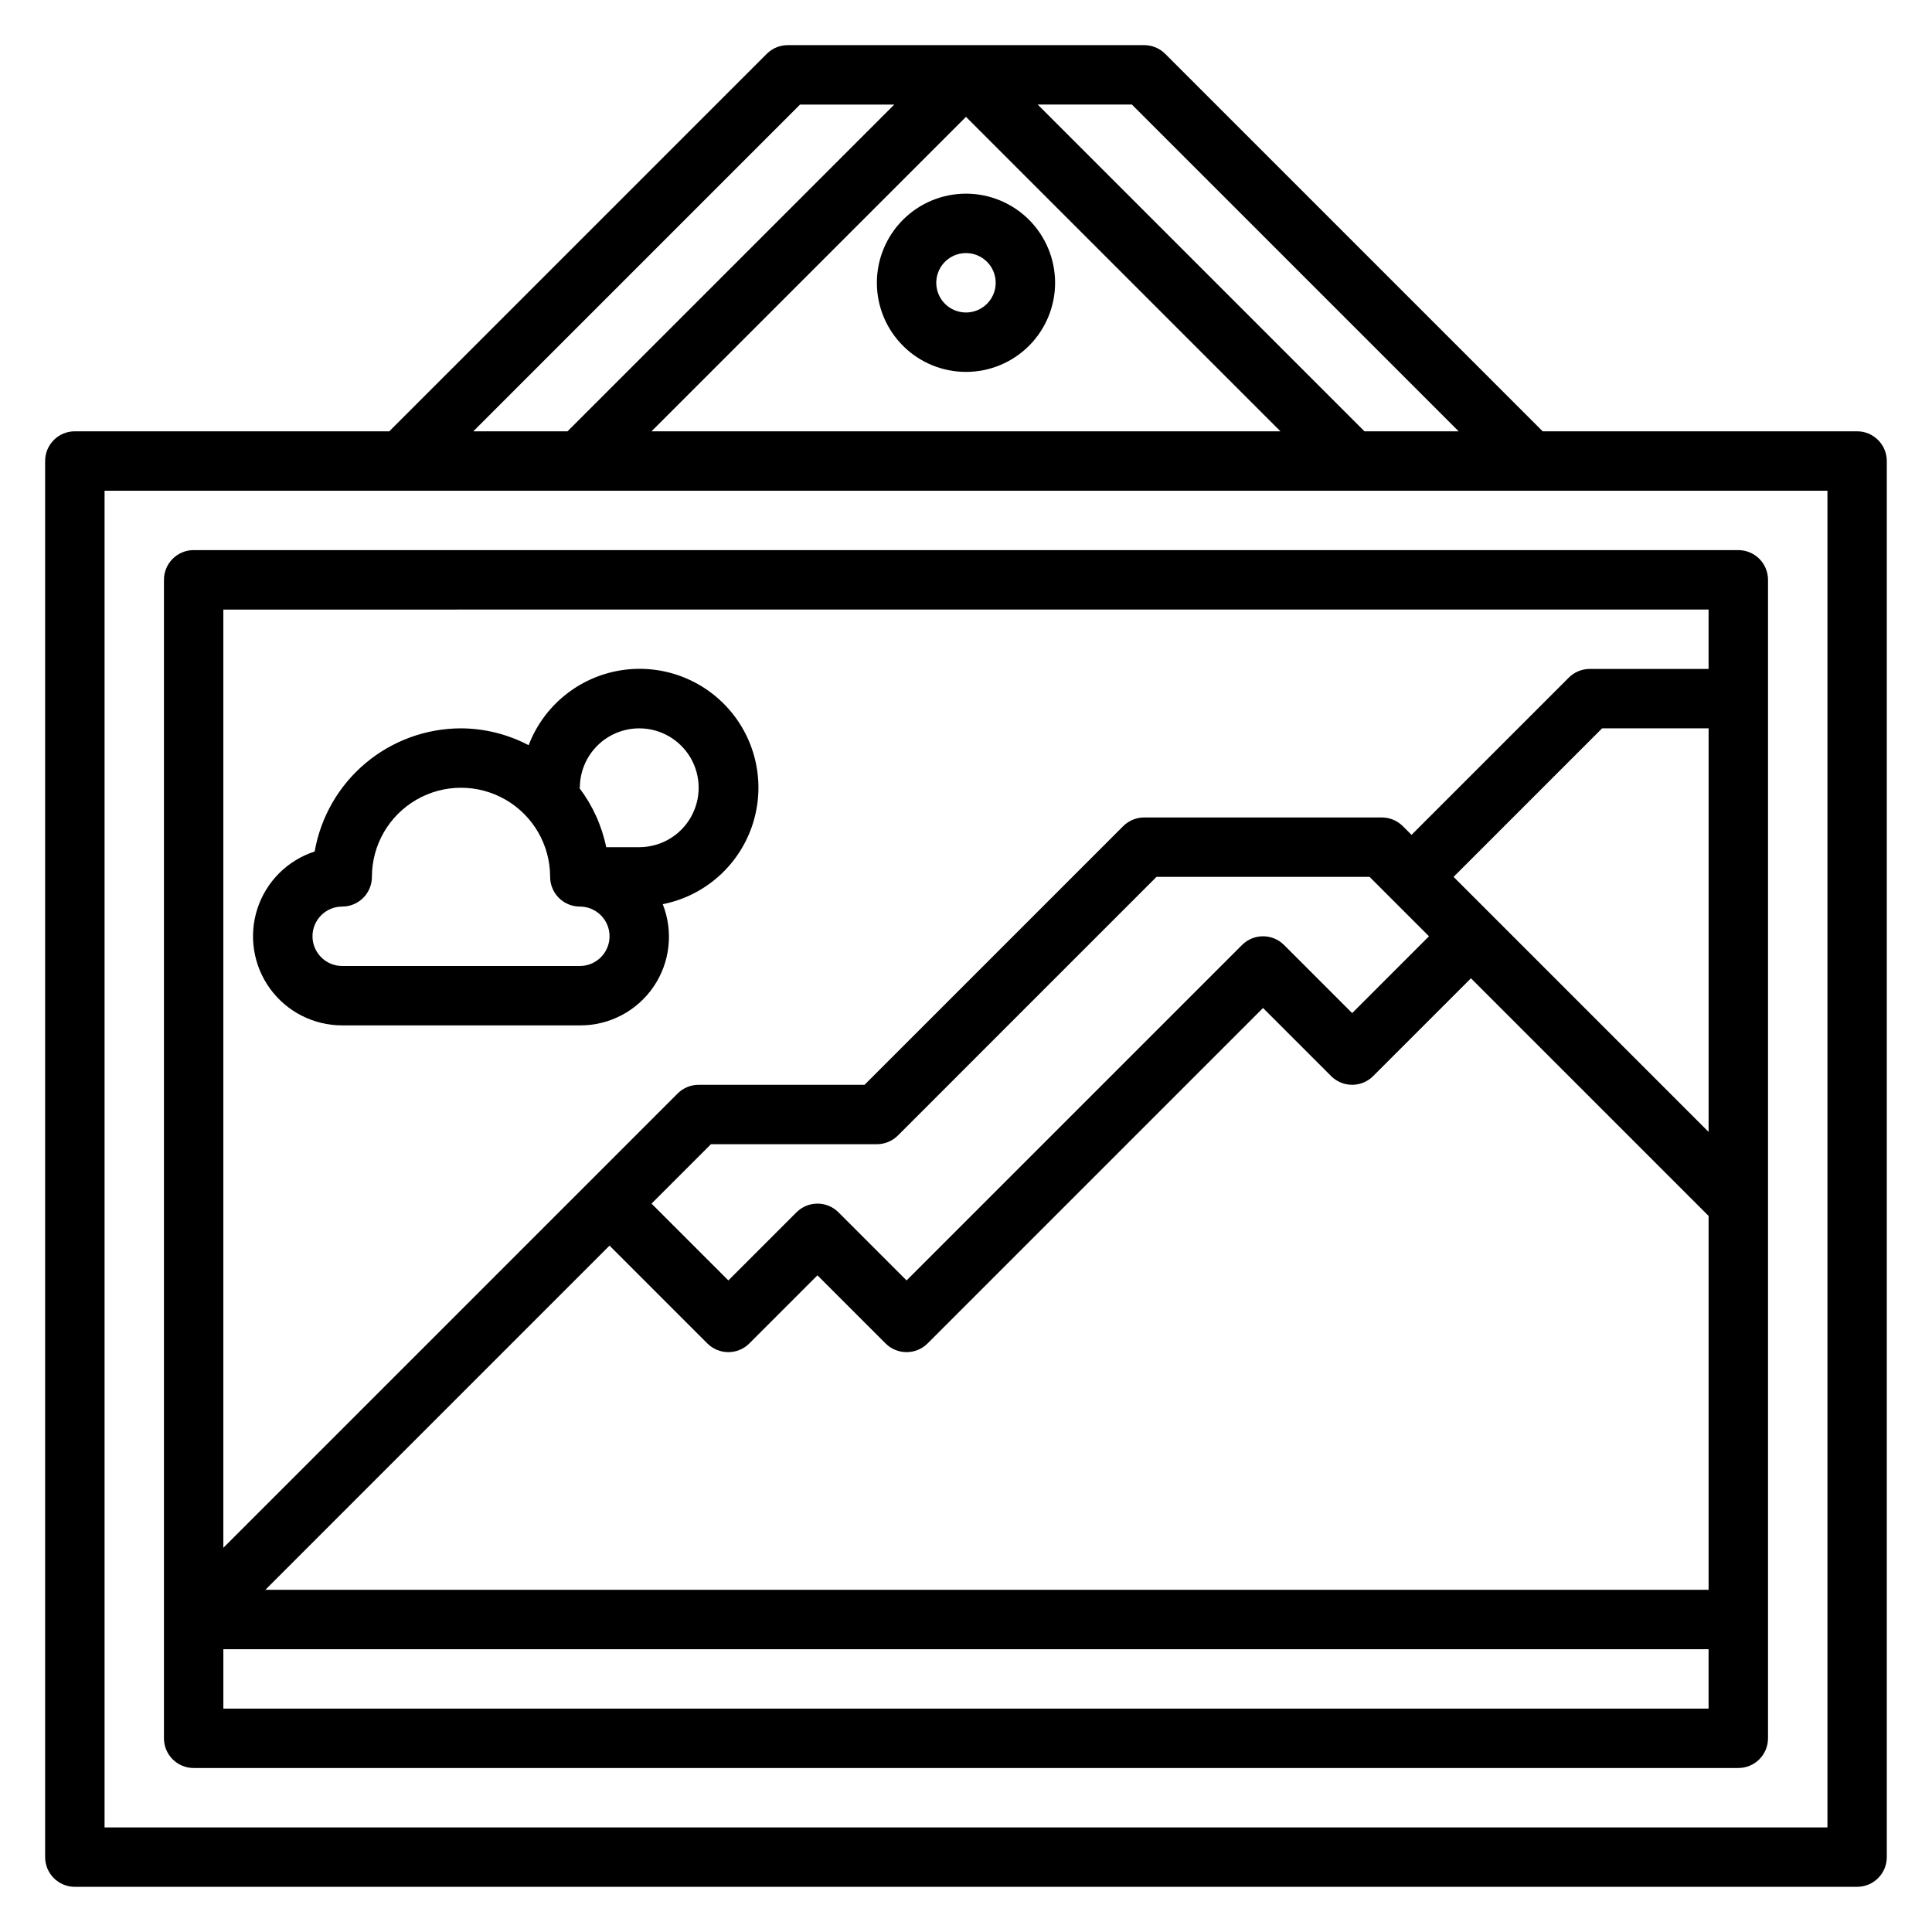
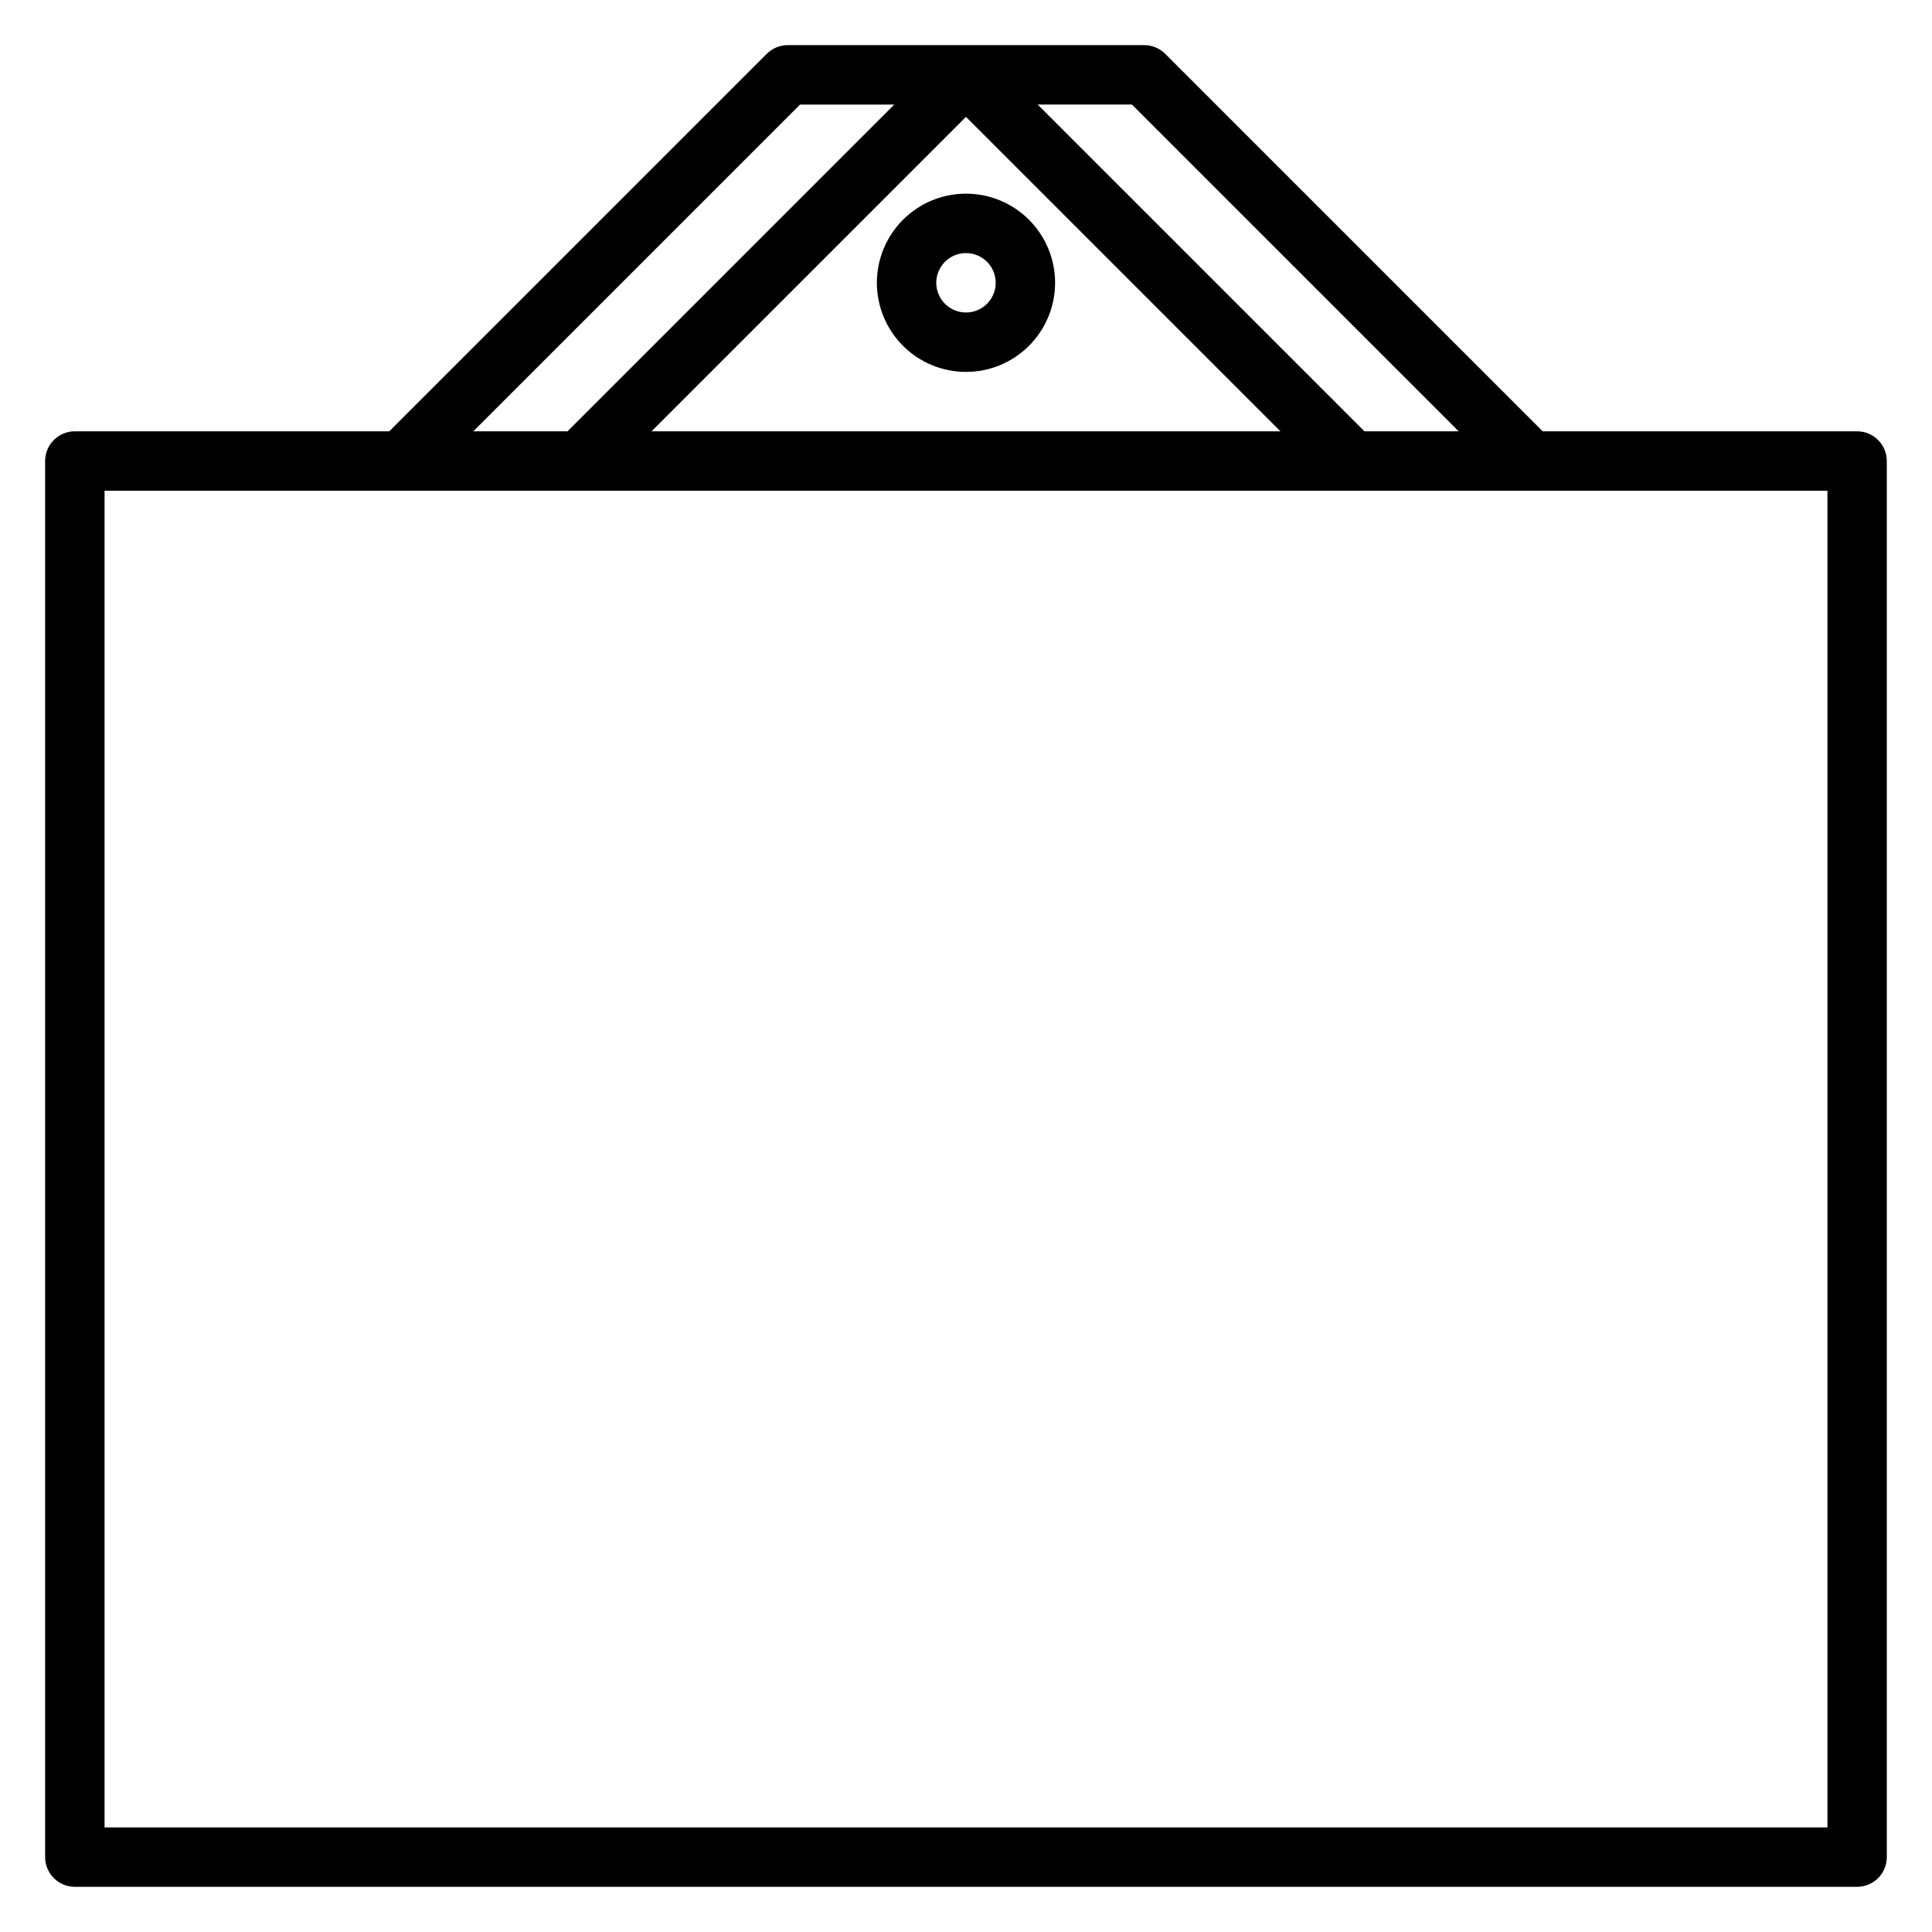
<svg xmlns="http://www.w3.org/2000/svg" fill="#000000" width="800px" height="800px" version="1.1" viewBox="144 144 512 512">
  <g>
    <path d="m636.16 258.3h-83.336l-100.03-100.03c-1.477-1.477-3.481-2.309-5.566-2.309h-94.465c-2.086 0-4.09 0.832-5.566 2.309l-100.03 100.03h-83.336c-4.348 0-7.871 3.527-7.871 7.875v369.98c0 2.086 0.832 4.09 2.305 5.566 1.477 1.477 3.481 2.305 5.566 2.305h472.32c2.086 0 4.09-0.828 5.566-2.305 1.477-1.477 2.305-3.481 2.305-5.566v-369.98c0-2.09-0.828-4.09-2.305-5.566-1.477-1.477-3.481-2.309-5.566-2.309zm-105.6 0h-24.969l-86.594-86.594h24.969zm-47.23 0h-166.67l83.336-83.332zm-127.31-86.59h24.969l-86.594 86.594-24.965-0.004zm272.27 456.58h-456.58v-354.24h456.58z" />
-     <path d="m195.32 612.54h409.35c2.086 0 4.09-0.828 5.566-2.305 1.477-1.477 2.305-3.481 2.305-5.566v-307.01c0-2.09-0.828-4.094-2.305-5.566-1.477-1.477-3.481-2.309-5.566-2.309h-409.35c-4.348 0-7.871 3.527-7.871 7.875v307.01c0 2.086 0.832 4.09 2.305 5.566 1.477 1.477 3.481 2.305 5.566 2.305zm401.48-168.57-67.59-67.59 39.359-39.359h28.23zm-74.109-51.848-20.355 20.359-18.051-18.051c-3.074-3.074-8.059-3.074-11.133 0l-88.898 88.898-18.051-18.051c-3.074-3.074-8.055-3.074-11.129 0l-18.051 18.051-20.359-20.355 15.742-15.742 43.977-0.004c2.086 0 4.09-0.828 5.566-2.305l68.539-68.543h56.457zm-217.16 81.98 25.922 25.922c3.074 3.074 8.059 3.074 11.129 0l18.051-18.051 18.051 18.051c3.074 3.074 8.059 3.074 11.133 0l88.898-88.898 18.051 18.051c3.074 3.074 8.059 3.074 11.129 0l25.926-25.922 62.977 62.977v99.078h-382.47zm-102.34 122.7v-15.746h393.6v15.742zm393.6-291.27v15.742h-31.488c-2.09 0-4.09 0.832-5.566 2.309l-41.668 41.664-2.305-2.305c-1.477-1.477-3.481-2.305-5.566-2.309h-62.977c-2.086 0.004-4.09 0.832-5.566 2.309l-68.539 68.543h-43.977c-2.086 0-4.086 0.828-5.562 2.305l-120.39 120.39v-248.64z" />
-     <path d="m234.69 415.74h62.977c7.797 0.047 15.109-3.785 19.516-10.223 4.402-6.438 5.32-14.641 2.453-21.895 10.93-2.172 19.902-9.957 23.586-20.473s1.539-22.199-5.648-30.719c-7.188-8.516-18.34-12.602-29.328-10.742-10.984 1.863-20.172 9.395-24.152 19.801-5.523-2.906-11.672-4.441-17.914-4.469-9.273 0.012-18.242 3.289-25.336 9.258s-11.855 14.246-13.453 23.379c-7.195 2.332-12.84 7.969-15.18 15.16-2.34 7.195-1.09 15.074 3.356 21.191 4.449 6.121 11.559 9.738 19.125 9.73zm78.719-78.719c5.625 0 10.824 3 13.633 7.871 2.812 4.871 2.812 10.871 0 15.742-2.809 4.871-8.008 7.875-13.633 7.875h-8.754c-1.18-5.719-3.625-11.098-7.156-15.746h0.168c0-4.176 1.656-8.18 4.609-11.133 2.953-2.953 6.957-4.609 11.133-4.609zm-78.719 47.23c2.086 0 4.09-0.828 5.566-2.305 1.477-1.477 2.305-3.481 2.305-5.566 0-8.438 4.5-16.234 11.809-20.453 7.305-4.219 16.309-4.219 23.613 0 7.309 4.219 11.809 12.016 11.809 20.453 0 2.086 0.832 4.09 2.309 5.566 1.473 1.477 3.477 2.305 5.566 2.305 4.348 0 7.871 3.523 7.871 7.871s-3.523 7.875-7.871 7.875h-62.977c-4.348 0-7.875-3.527-7.875-7.875s3.527-7.871 7.875-7.871z" />
    <path d="m376.38 218.94c0 6.266 2.488 12.27 6.918 16.699 4.426 4.43 10.434 6.918 16.699 6.918 6.262 0 12.27-2.488 16.699-6.918 4.426-4.43 6.914-10.434 6.914-16.699 0-6.262-2.488-12.27-6.914-16.699-4.43-4.43-10.438-6.918-16.699-6.918-6.266 0-12.273 2.488-16.699 6.918-4.43 4.43-6.918 10.438-6.918 16.699zm31.488 0c0 3.184-1.918 6.055-4.859 7.273-2.941 1.219-6.328 0.543-8.578-1.707-2.254-2.25-2.926-5.637-1.707-8.578 1.219-2.941 4.09-4.859 7.273-4.859 2.086 0 4.09 0.828 5.566 2.305 1.477 1.477 2.305 3.481 2.305 5.566z" />
  </g>
</svg>